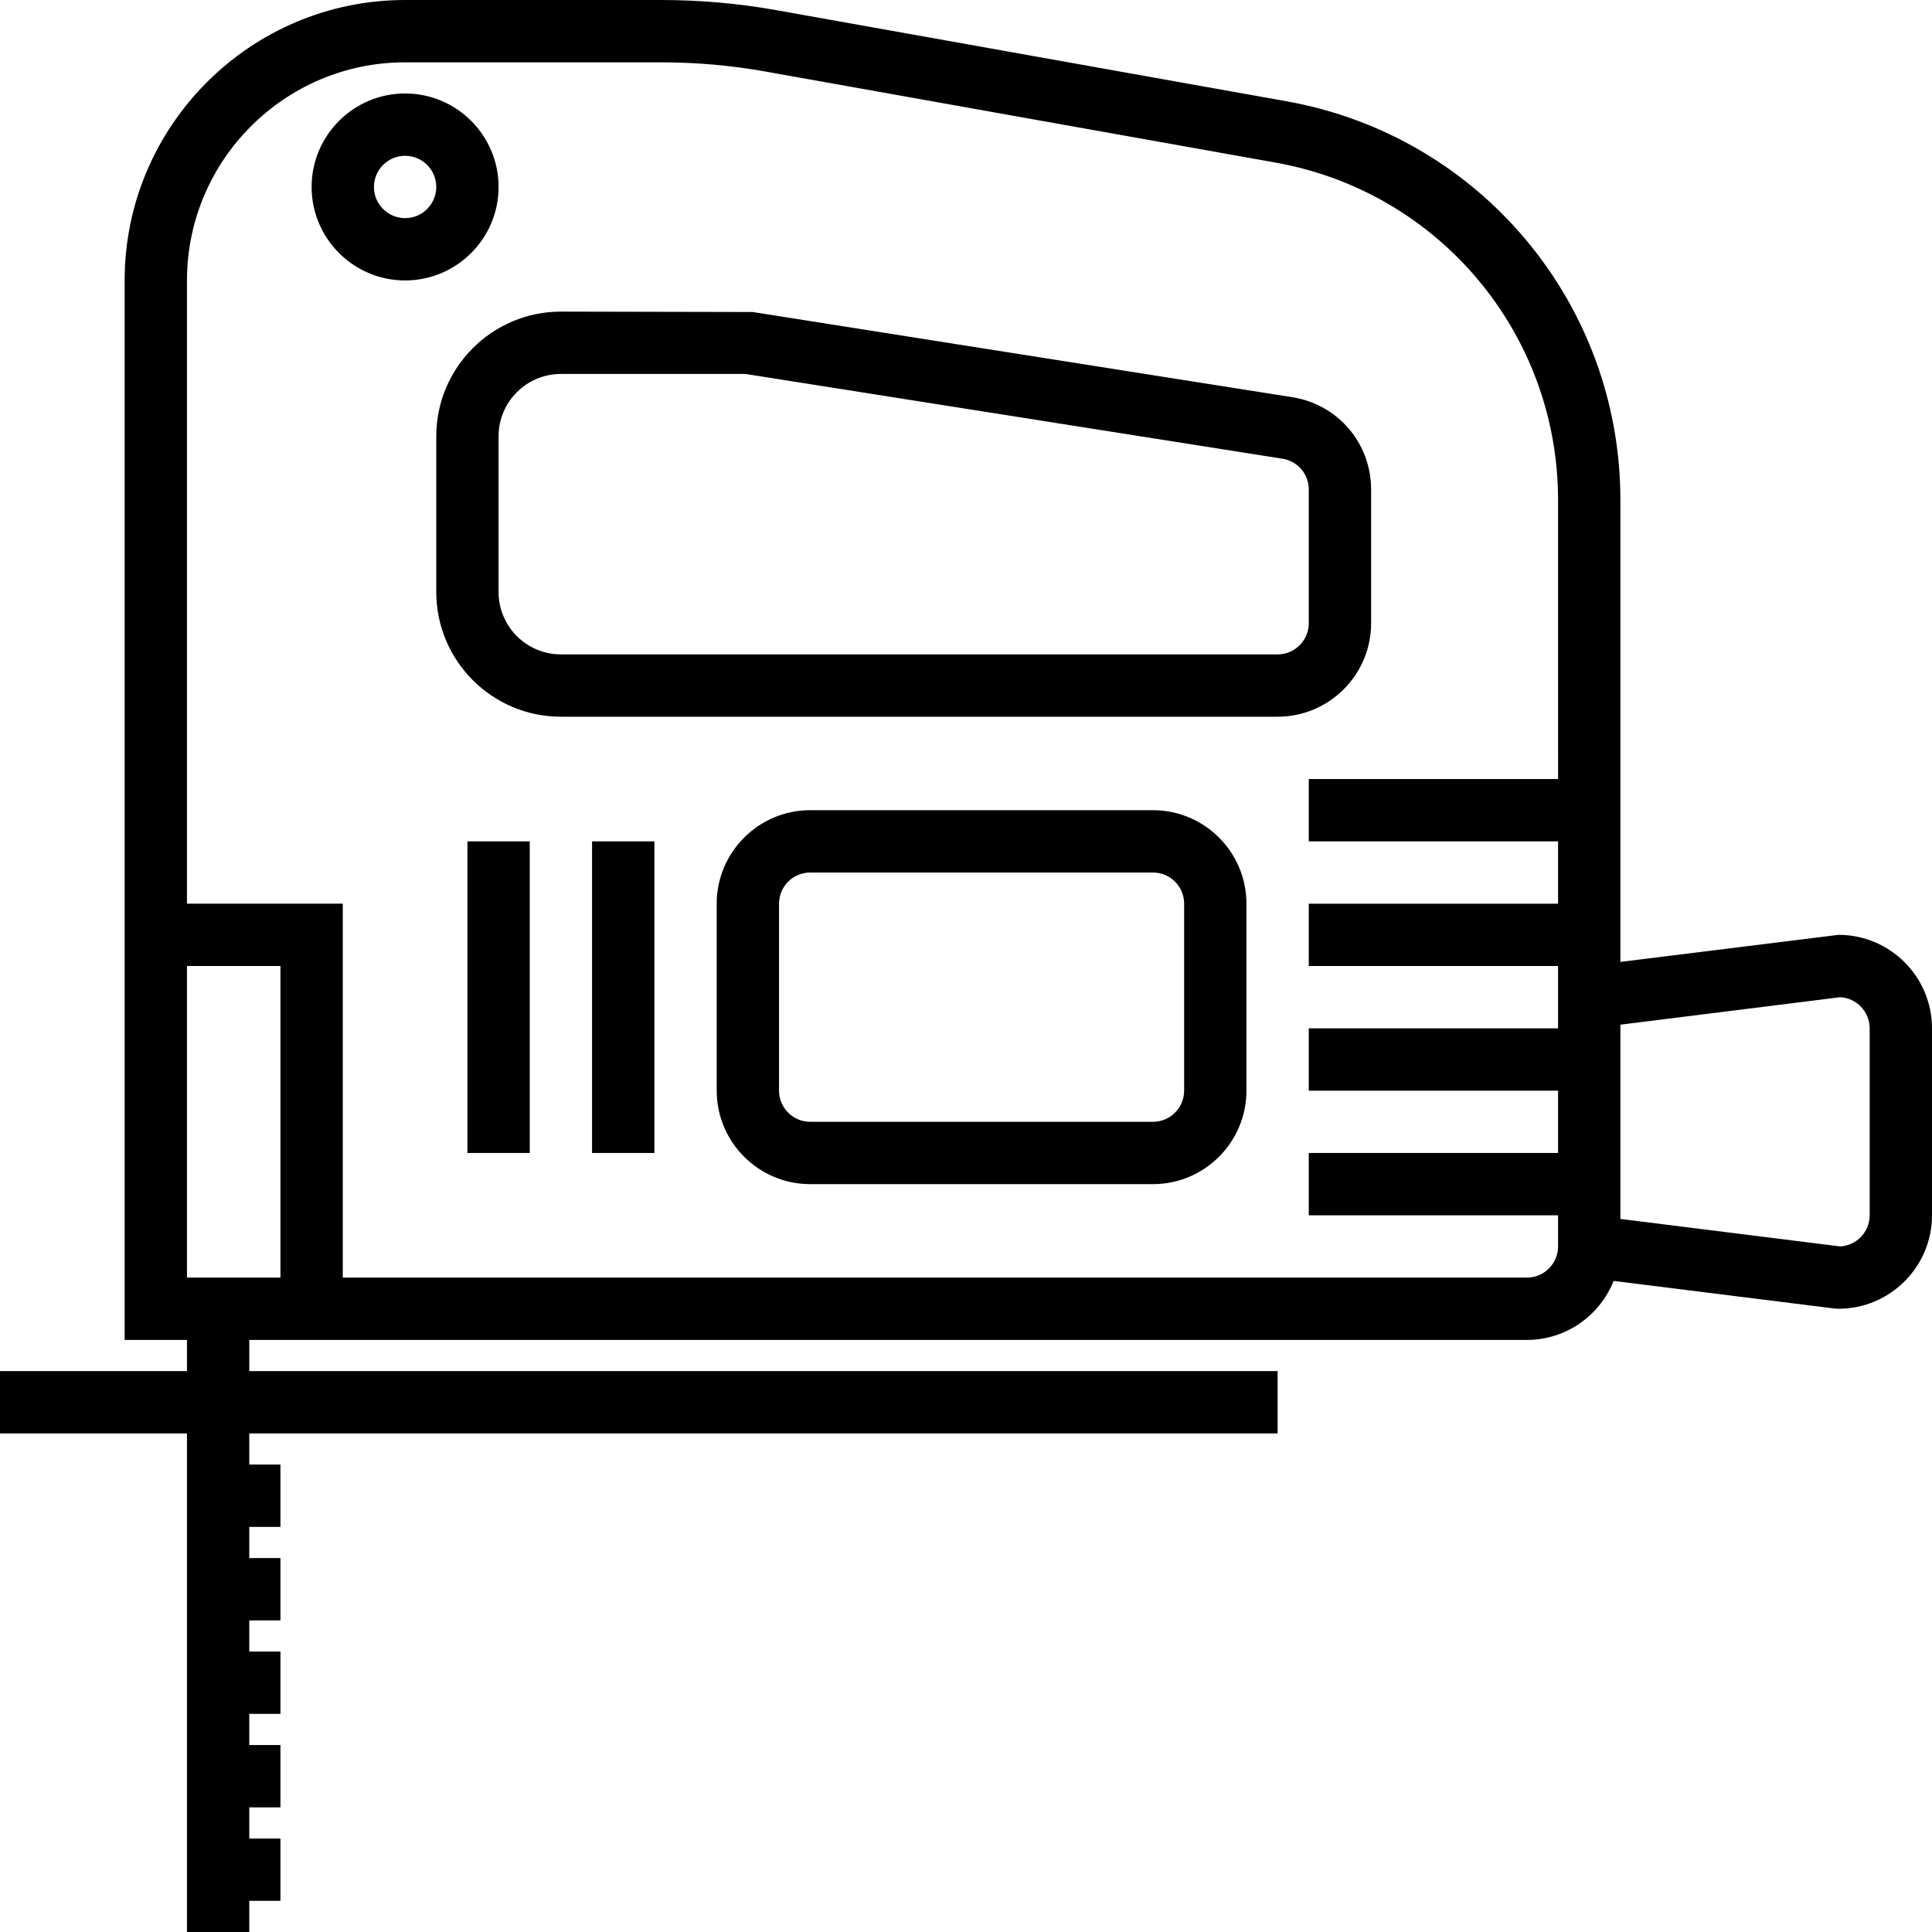
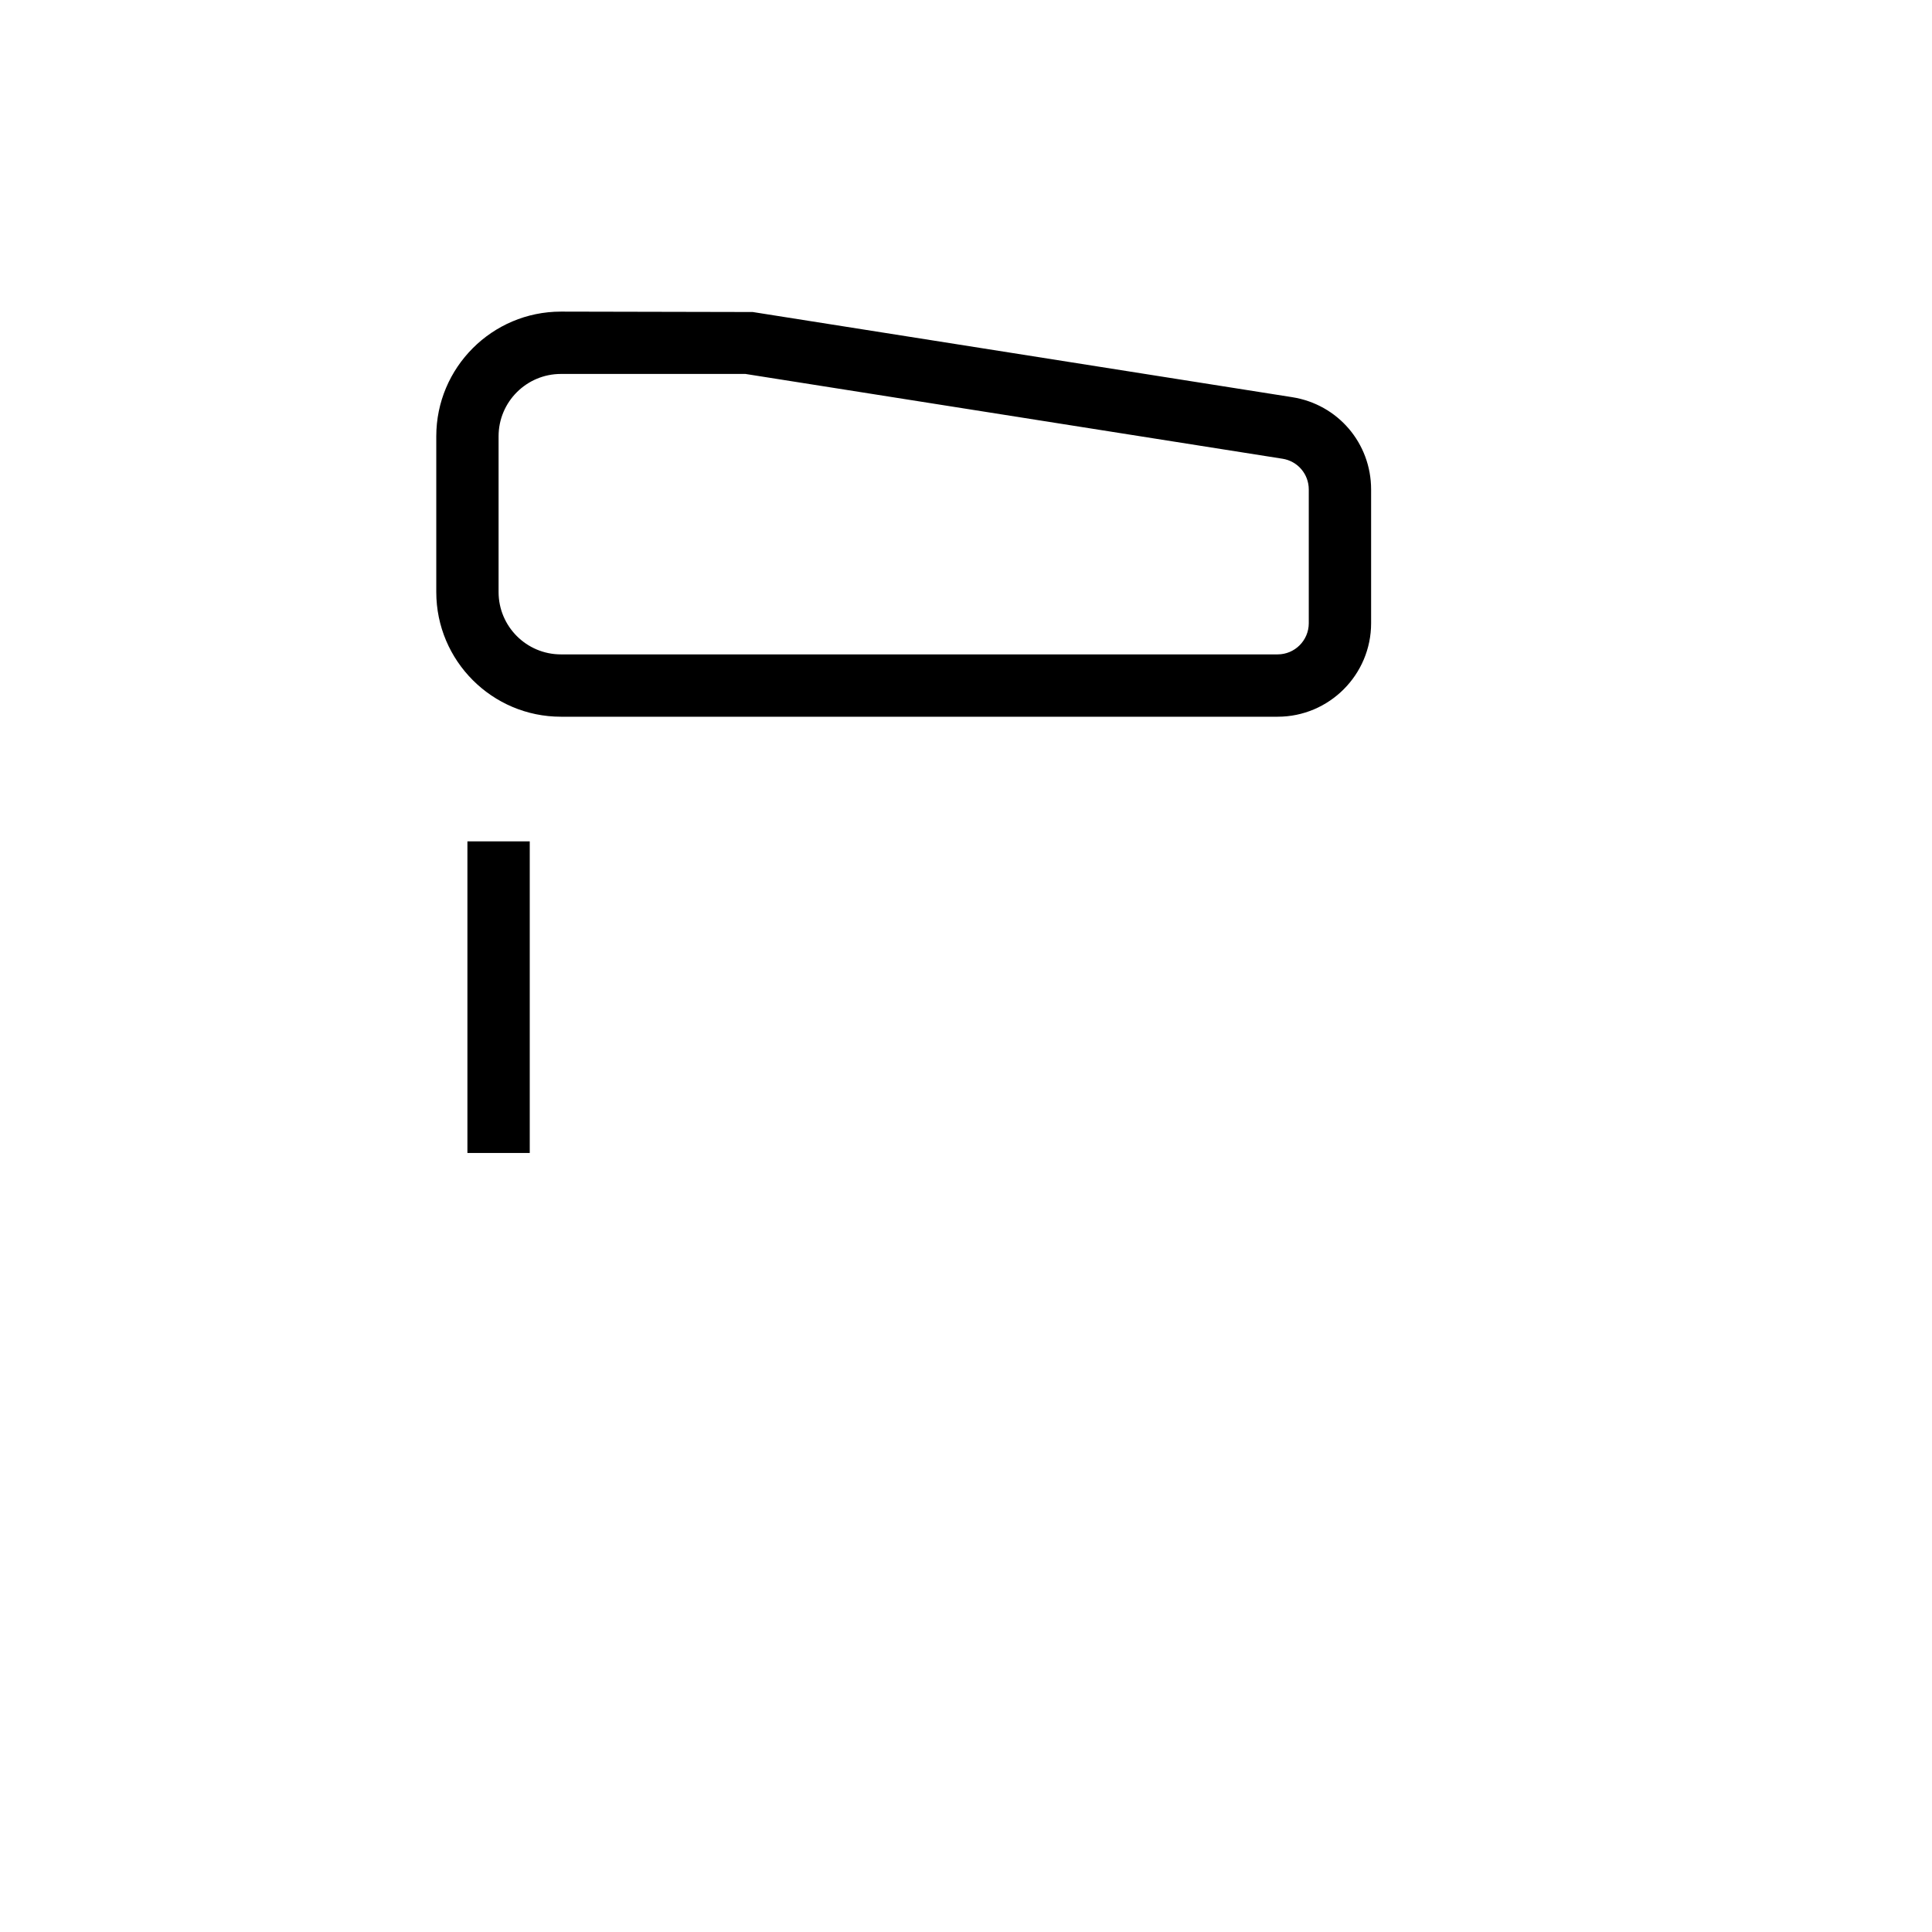
<svg xmlns="http://www.w3.org/2000/svg" width="76" height="76" viewBox="0 0 76 76" fill="none">
  <path d="M50.832 15.624L29.611 12.274L22.065 12.258C19.361 12.258 17.162 14.457 17.162 17.162V23.291C17.162 25.995 19.361 28.194 22.065 28.194H50.259C52.286 28.194 53.936 26.544 53.936 24.516V19.256C53.936 17.435 52.63 15.908 50.832 15.624ZM51.484 24.516C51.484 25.192 50.935 25.742 50.258 25.742H22.065C20.713 25.742 19.613 24.643 19.613 23.291V17.161C19.613 15.809 20.712 14.71 22.065 14.71H29.324L50.448 18.045H50.45C51.049 18.14 51.484 18.65 51.484 19.256V24.516Z" fill="black" />
  <path d="M20.839 33.097H18.387V45.355H20.839V33.097Z" fill="black" />
-   <path d="M25.742 33.097H23.29V45.355H25.742V33.097Z" fill="black" />
-   <path d="M72.323 36.774L63.742 37.839V19.67C63.742 11.939 58.218 5.342 50.607 3.984L30.547 0.401C29.06 0.135 27.538 0 26.023 0H15.936C9.852 0 4.903 4.95 4.903 11.032V52.71H7.355V53.936H0V56.387H7.355V76H9.806V74.774H11.032V72.323H9.806V71.097H11.032V68.645H9.806V67.419H11.032V64.968H9.806V63.742H11.032V61.29H9.806V60.064H11.032V57.612H9.806V56.387H50.258V53.935H9.807V52.709H60.065C61.613 52.709 62.934 51.744 63.476 50.388L72.171 51.475L72.323 51.483C74.35 51.483 76 49.833 76 47.806V40.451C76 38.424 74.35 36.774 72.323 36.774ZM11.032 50.258H7.355V38H11.032V50.258ZM61.291 30.645H51.484V33.097H61.29V35.549H51.484V38H61.29V38.144V40.452H51.484V42.904H61.29V45.355H51.484V47.807H61.29V49.033C61.29 49.708 60.741 50.258 60.064 50.258H13.484V35.548H7.355V11.032C7.355 6.301 11.205 2.452 15.935 2.452H26.023C27.393 2.452 28.771 2.574 30.117 2.815L50.177 6.396C56.618 7.546 61.29 13.128 61.29 19.671L61.291 30.645ZM73.548 47.806C73.548 48.461 73.032 48.998 72.386 49.031L63.742 47.95V40.308L72.386 39.228C73.032 39.26 73.548 39.797 73.548 40.451V47.806Z" fill="black" />
-   <path d="M19.613 7.355C19.613 5.327 17.963 3.677 15.935 3.677C13.908 3.677 12.258 5.327 12.258 7.355C12.258 9.382 13.908 11.032 15.935 11.032C17.963 11.032 19.613 9.382 19.613 7.355ZM15.936 8.581C15.259 8.581 14.71 8.03 14.71 7.355C14.71 6.679 15.259 6.129 15.936 6.129C16.613 6.129 17.162 6.679 17.162 7.355C17.161 8.03 16.612 8.581 15.936 8.581Z" fill="black" />
-   <path d="M45.355 31.871H31.871C29.843 31.871 28.193 33.521 28.193 35.549V42.903C28.193 44.931 29.843 46.581 31.871 46.581H45.355C47.382 46.581 49.032 44.931 49.032 42.903V35.549C49.032 33.521 47.382 31.871 45.355 31.871ZM46.581 42.903C46.58 43.579 46.031 44.129 45.355 44.129H31.871C31.194 44.129 30.645 43.579 30.645 42.903V35.549C30.645 34.873 31.194 34.323 31.871 34.323H45.355C46.032 34.323 46.581 34.873 46.581 35.549V42.903Z" fill="black" />
</svg>